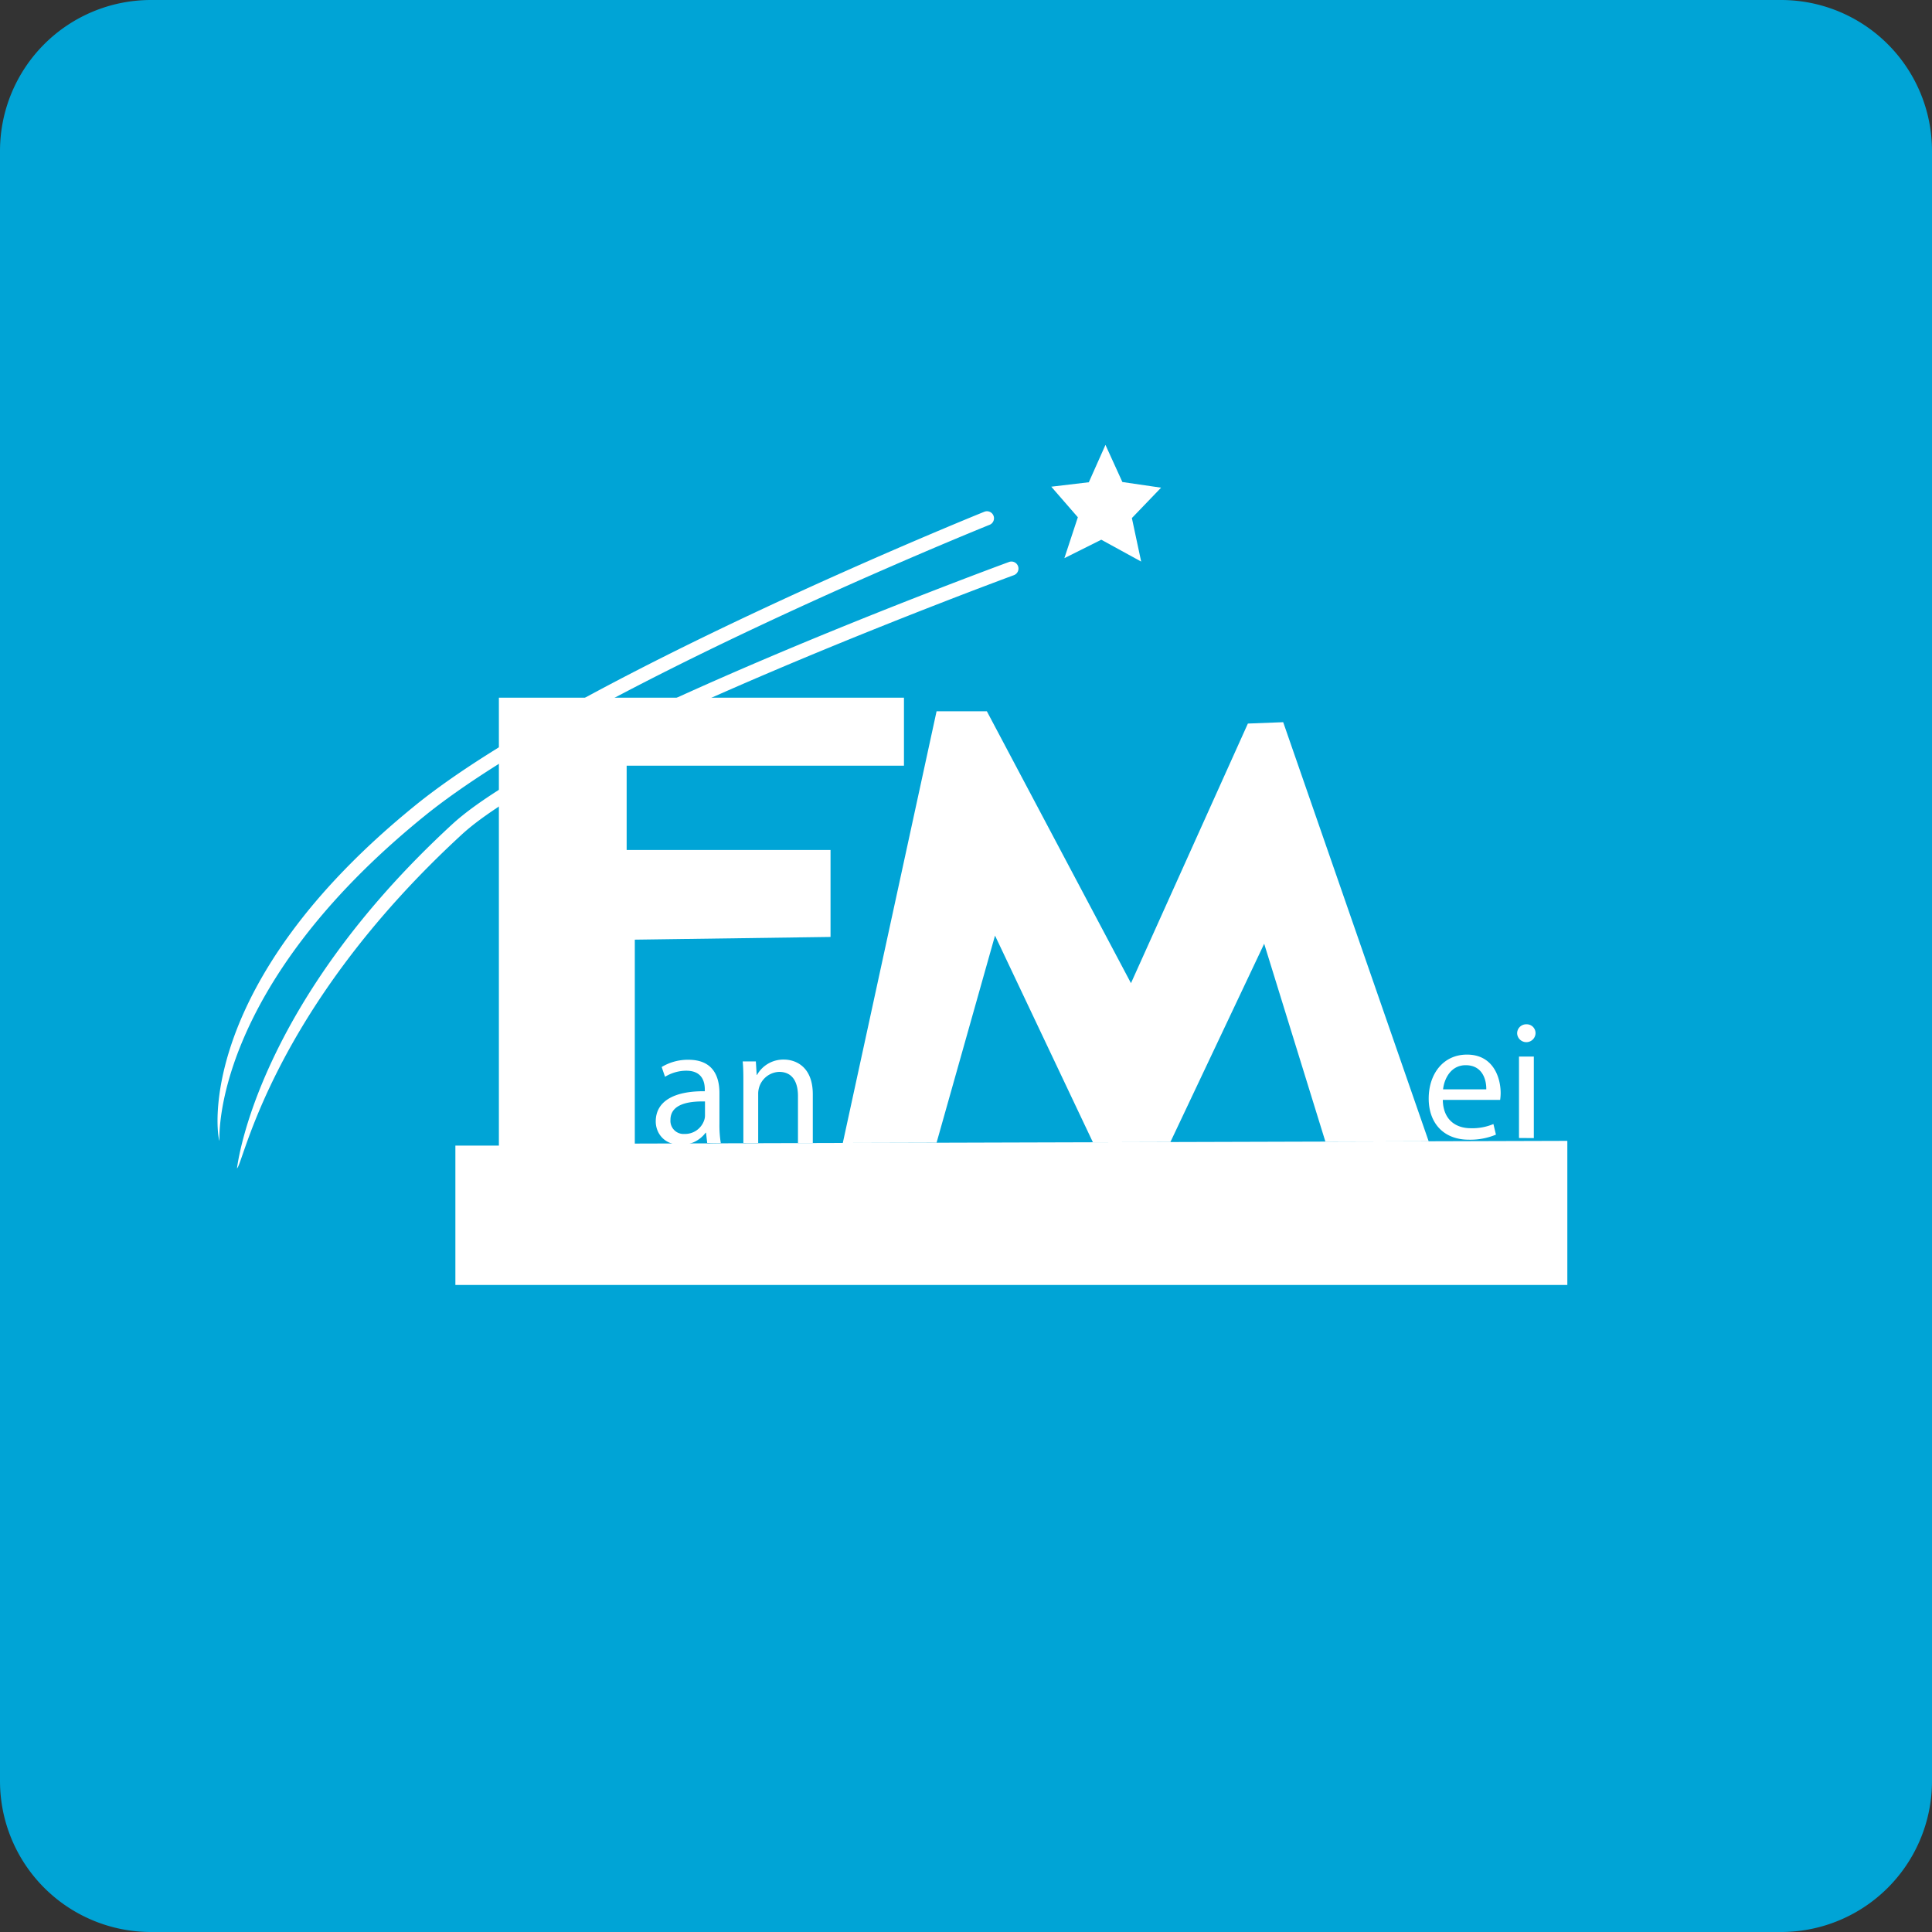
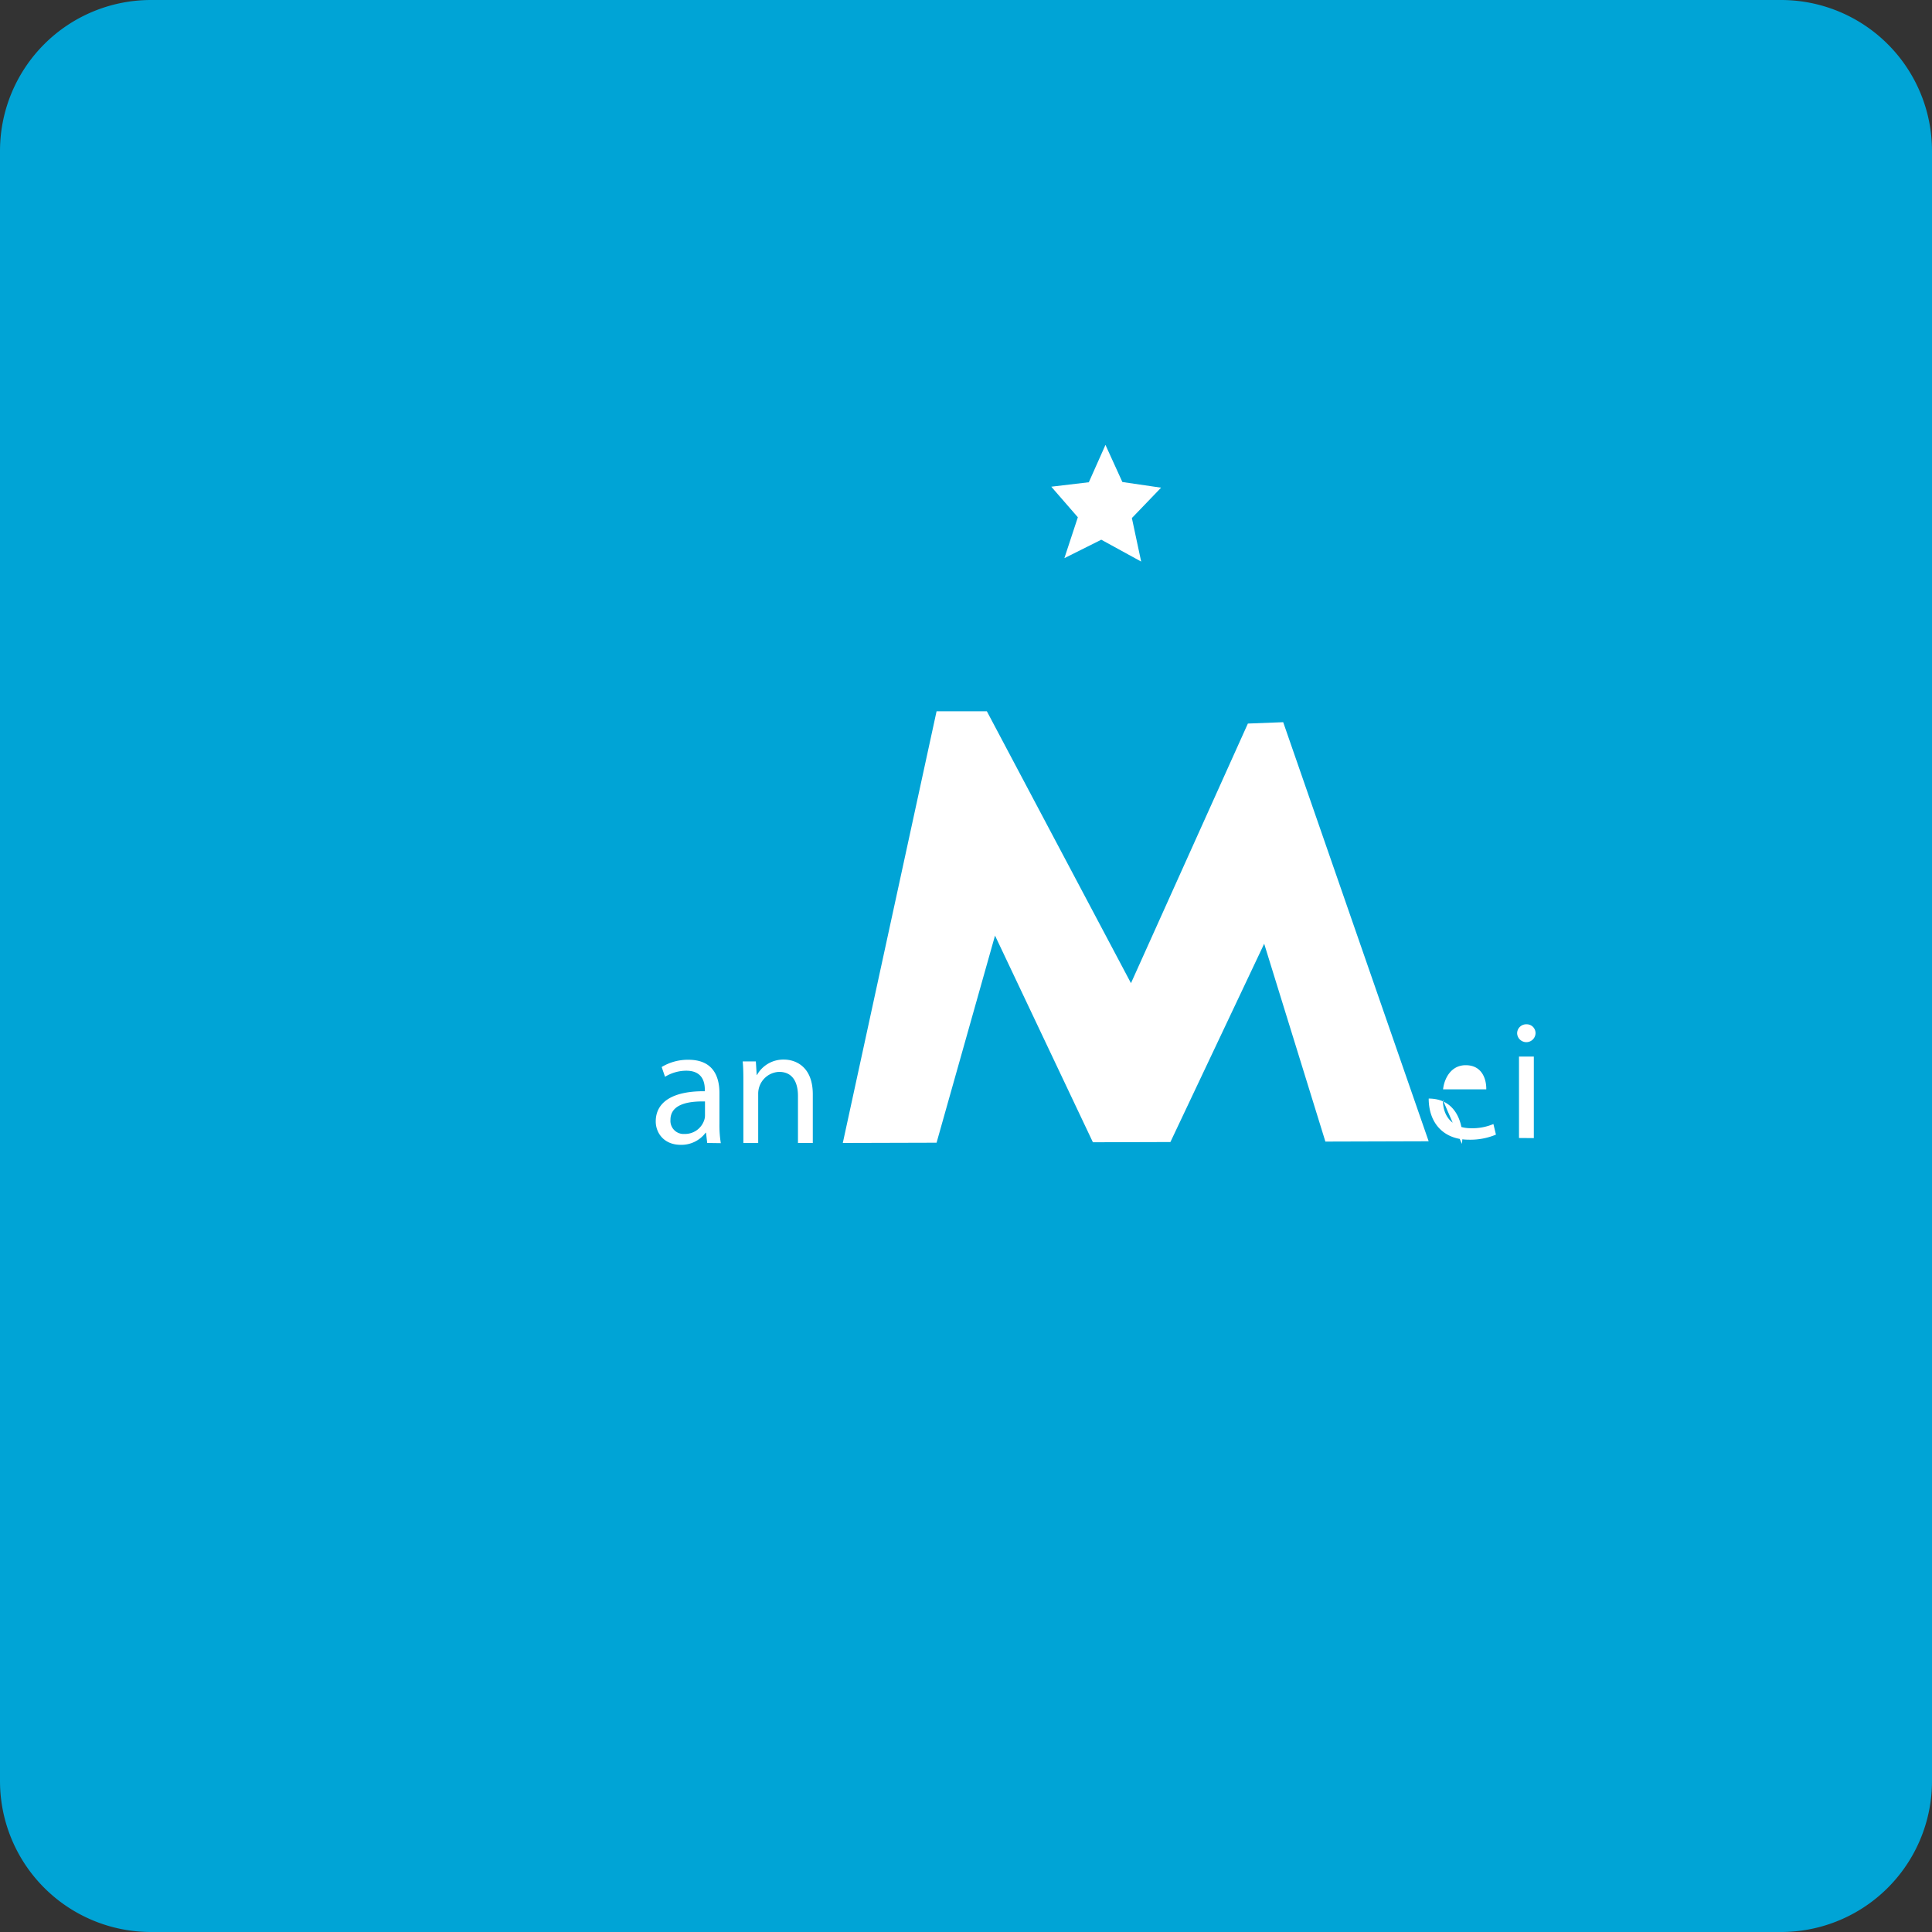
<svg xmlns="http://www.w3.org/2000/svg" id="Layer_1" data-name="Layer 1" viewBox="0 0 512 512">
  <rect x="0" y="0" width="512" height="512" fill="#333333" stroke="none" />
  <defs>
    <style>.cls-1{fill:#00a4d6;}.cls-2{fill:#fff;}</style>
  </defs>
  <title>yfm</title>
  <path class="cls-1" d="M512,472a40,40,0,0,1-40,40H40A40,40,0,0,1,0,472V40A40,40,0,0,1,40,0H472a40,40,0,0,1,40,40Z" />
-   <polygon class="cls-2" points="132.21 184.9 132.21 303.6 120.68 303.6 120.68 340.53 415.36 340.53 415.36 302.34 168.23 303.06 168.23 249.02 220.1 248.3 220.1 225.25 166.07 225.25 166.07 202.91 239.56 202.91 239.56 184.9 132.21 184.9" />
  <polygon class="cls-2" points="248.2 302.83 223.35 302.9 248.2 188.5 261.53 188.5 299.72 260.55 330.7 191.75 340.06 191.39 378.61 302.45 351.24 302.53 335.02 250.1 310.17 302.65 289.63 302.71 263.69 247.94 248.2 302.83" />
  <path class="cls-2" d="M187.42,302.9l-.32-2.72H187a8,8,0,0,1-6.61,3.21c-4.37,0-6.61-3.08-6.61-6.2,0-5.23,4.65-8.08,13-8v-.44c0-1.79-.5-5-4.91-5a10.81,10.81,0,0,0-5.63,1.61l-.89-2.59a13.39,13.39,0,0,1,7.1-1.92c6.6,0,8.21,4.51,8.21,8.84v8.08a30.14,30.14,0,0,0,.36,5.18Zm-.59-11c-4.28-.1-9.15.66-9.15,4.86a3.48,3.48,0,0,0,3.71,3.75,5.36,5.36,0,0,0,5.22-3.62,3.87,3.87,0,0,0,.22-1.25Z" />
  <path class="cls-2" d="M197,287.14c0-2.23,0-4.06-.18-5.85h3.49l.22,3.57h.09a8,8,0,0,1,7.14-4.06c3,0,7.64,1.79,7.64,9.2v12.9h-3.93V290.45c0-3.49-1.3-6.39-5-6.39a5.77,5.77,0,0,0-5.54,5.85v13H197Z" />
-   <path class="cls-2" d="M382.36,291.49c.09,5.32,3.48,7.5,7.41,7.5a14.34,14.34,0,0,0,6-1.11l.67,2.81a17.61,17.61,0,0,1-7.19,1.34c-6.66,0-10.63-4.38-10.63-10.9s3.84-11.65,10.14-11.65c7.05,0,8.93,6.21,8.93,10.18a13.48,13.48,0,0,1-.14,1.83Zm11.52-2.81c.05-2.5-1-6.39-5.45-6.39-4,0-5.71,3.67-6,6.39Z" />
+   <path class="cls-2" d="M382.36,291.49c.09,5.32,3.48,7.5,7.41,7.5a14.34,14.34,0,0,0,6-1.11l.67,2.81a17.61,17.61,0,0,1-7.19,1.34c-6.66,0-10.63-4.38-10.63-10.9c7.05,0,8.93,6.21,8.93,10.18a13.48,13.48,0,0,1-.14,1.83Zm11.52-2.81c.05-2.5-1-6.39-5.45-6.39-4,0-5.71,3.67-6,6.39Z" />
  <path class="cls-2" d="M406.93,273.9a2.44,2.44,0,0,1-4.87,0,2.39,2.39,0,0,1,2.46-2.45A2.33,2.33,0,0,1,406.93,273.9Zm-4.38,27.68V280h3.93v21.61Z" />
-   <path class="cls-2" d="M58.16,302.29c-.81-1.65-6.43-41.6,52-88.94,41.53-33.64,149.61-77.29,150.7-77.73a1.86,1.86,0,0,1,1.39,3.46c-1.09.43-108.66,43.87-149.75,77.17-56.64,45.9-54.37,85.65-54.32,86" />
-   <path class="cls-2" d="M62.8,309.63c.25-1.75,5.47-43.71,57-91.15,27.33-25.18,142.7-67.75,147.6-69.55a1.86,1.86,0,0,1,1.28,3.5c-1.19.43-119.56,44.1-146.36,68.78C71.86,267.68,64.52,308.54,62.8,309.63Z" />
  <polygon class="cls-2" points="292.96 117.9 288.55 127.8 278.6 128.98 285.64 137.08 282.07 147.92 291.85 143.03 302.42 148.82 299.96 137.29 307.7 129.24 297.44 127.74 292.96 117.9" />
</svg>